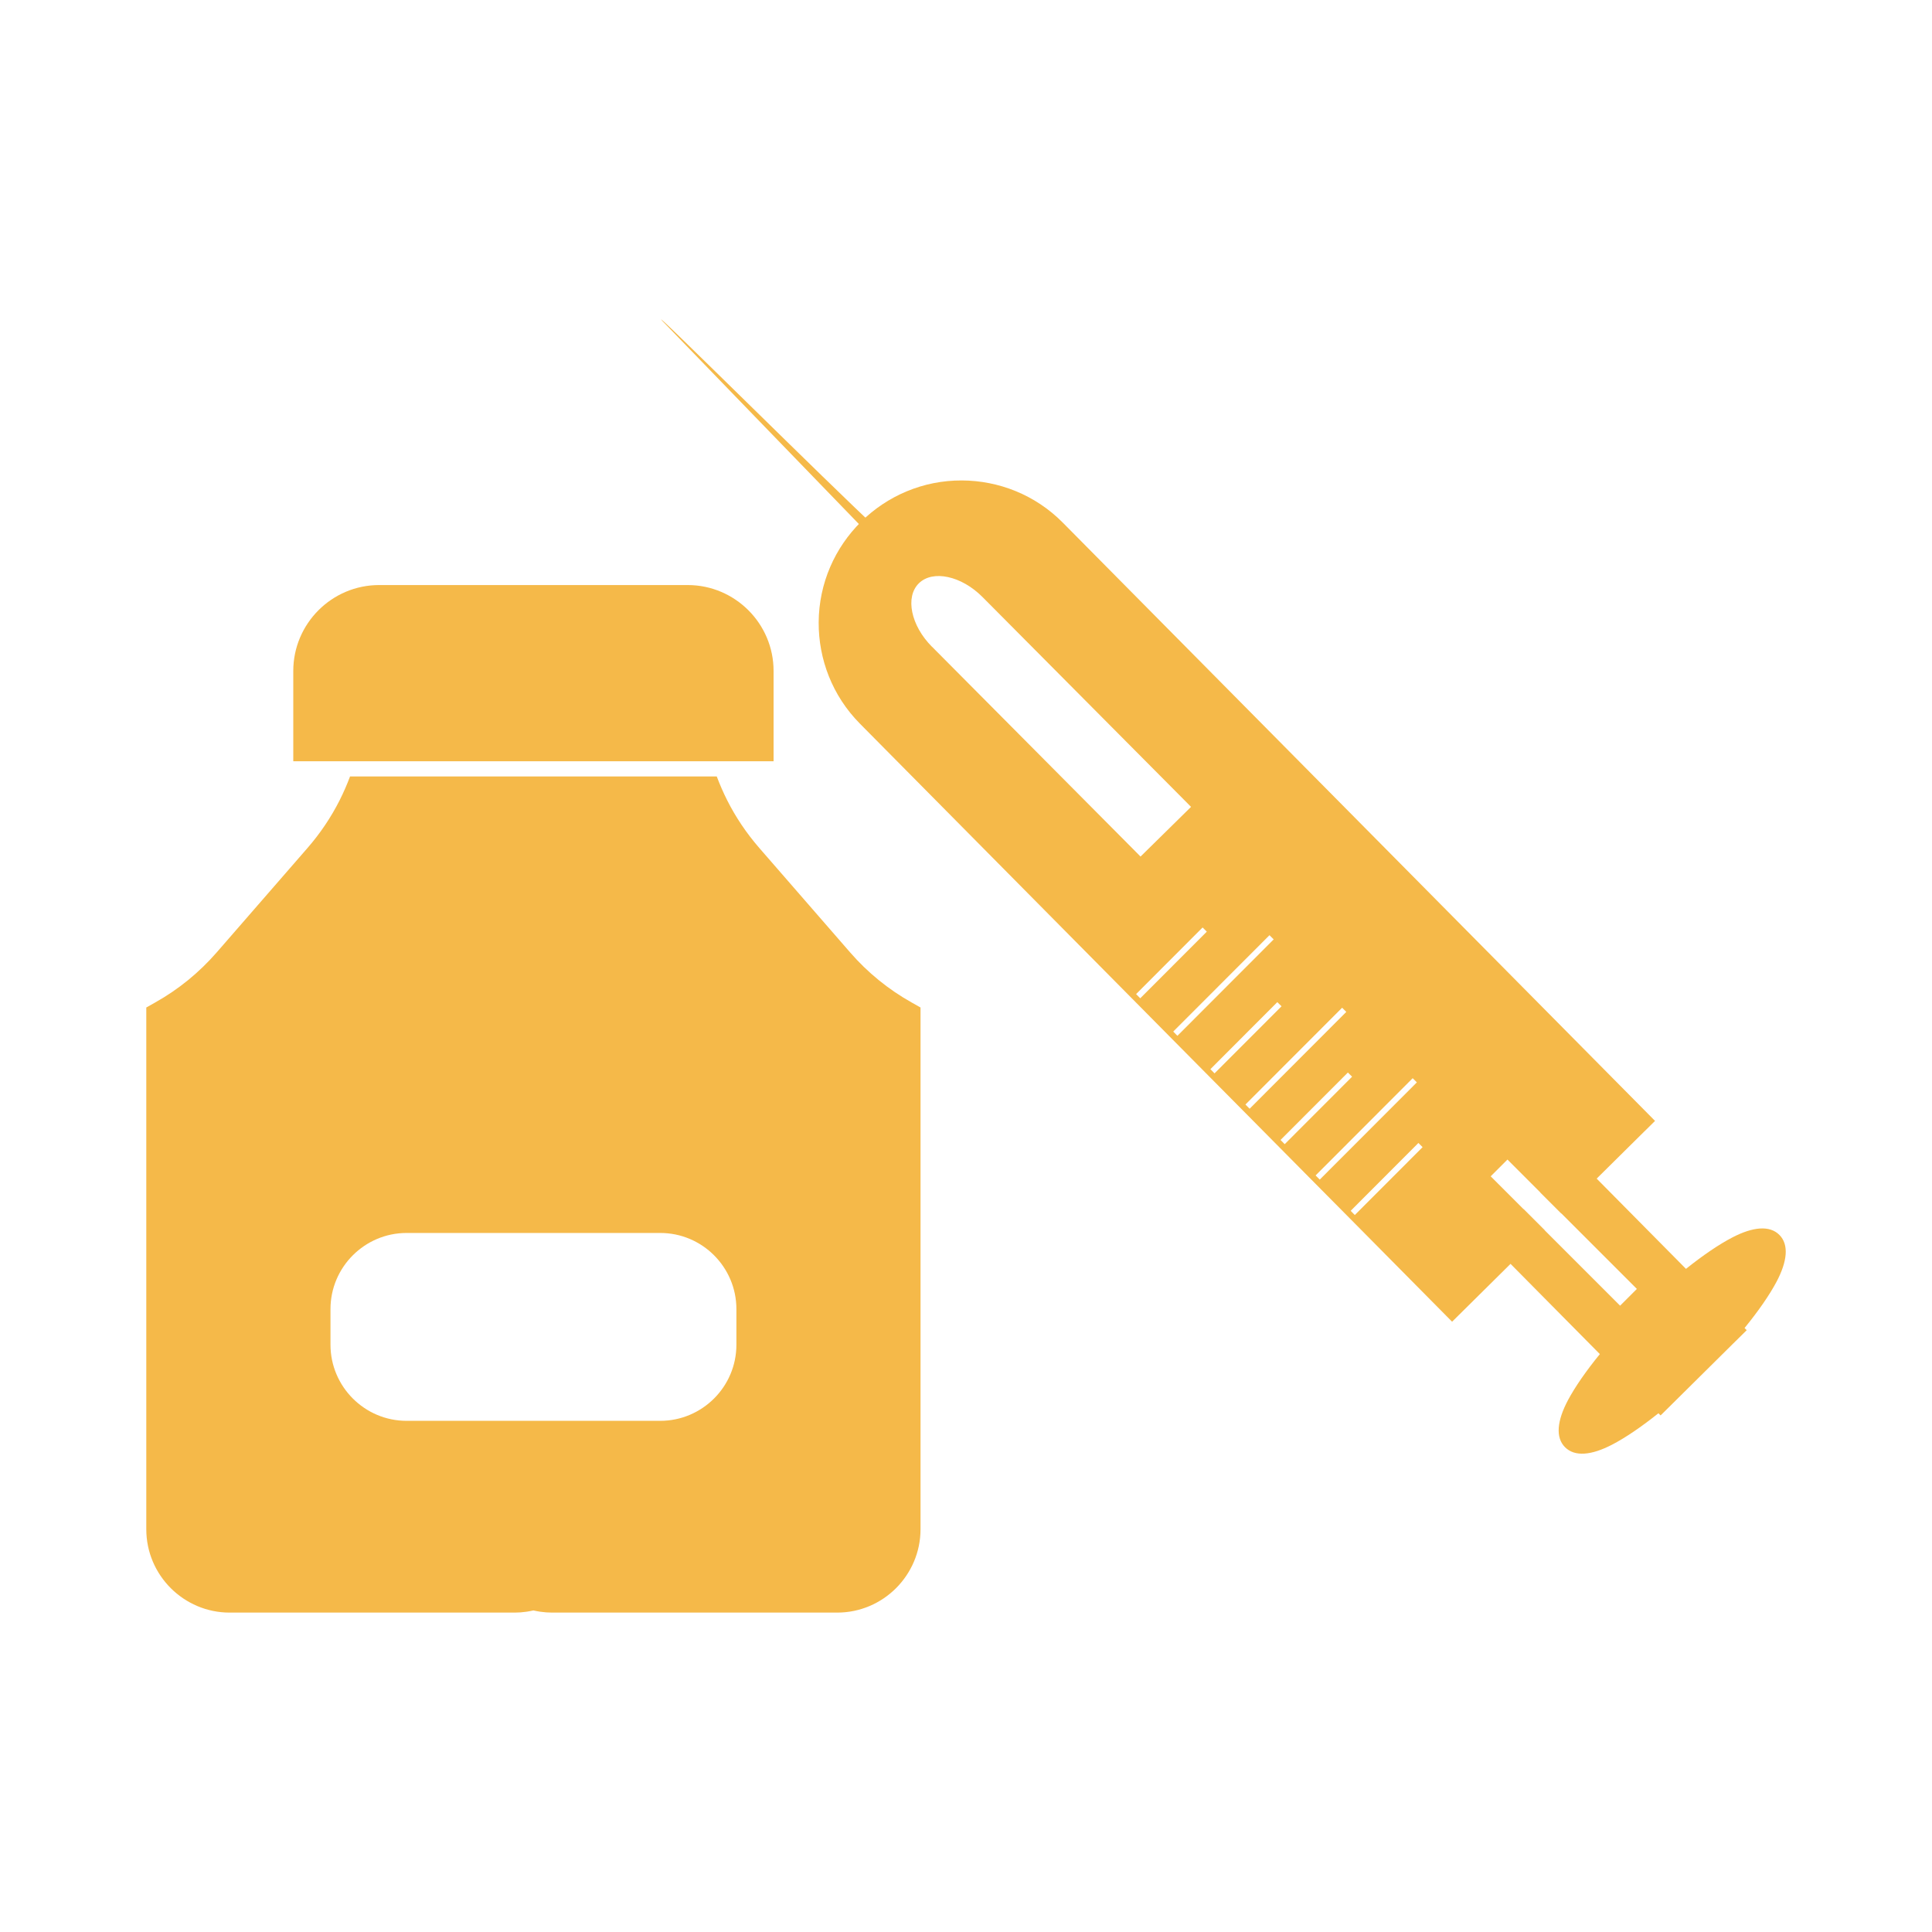
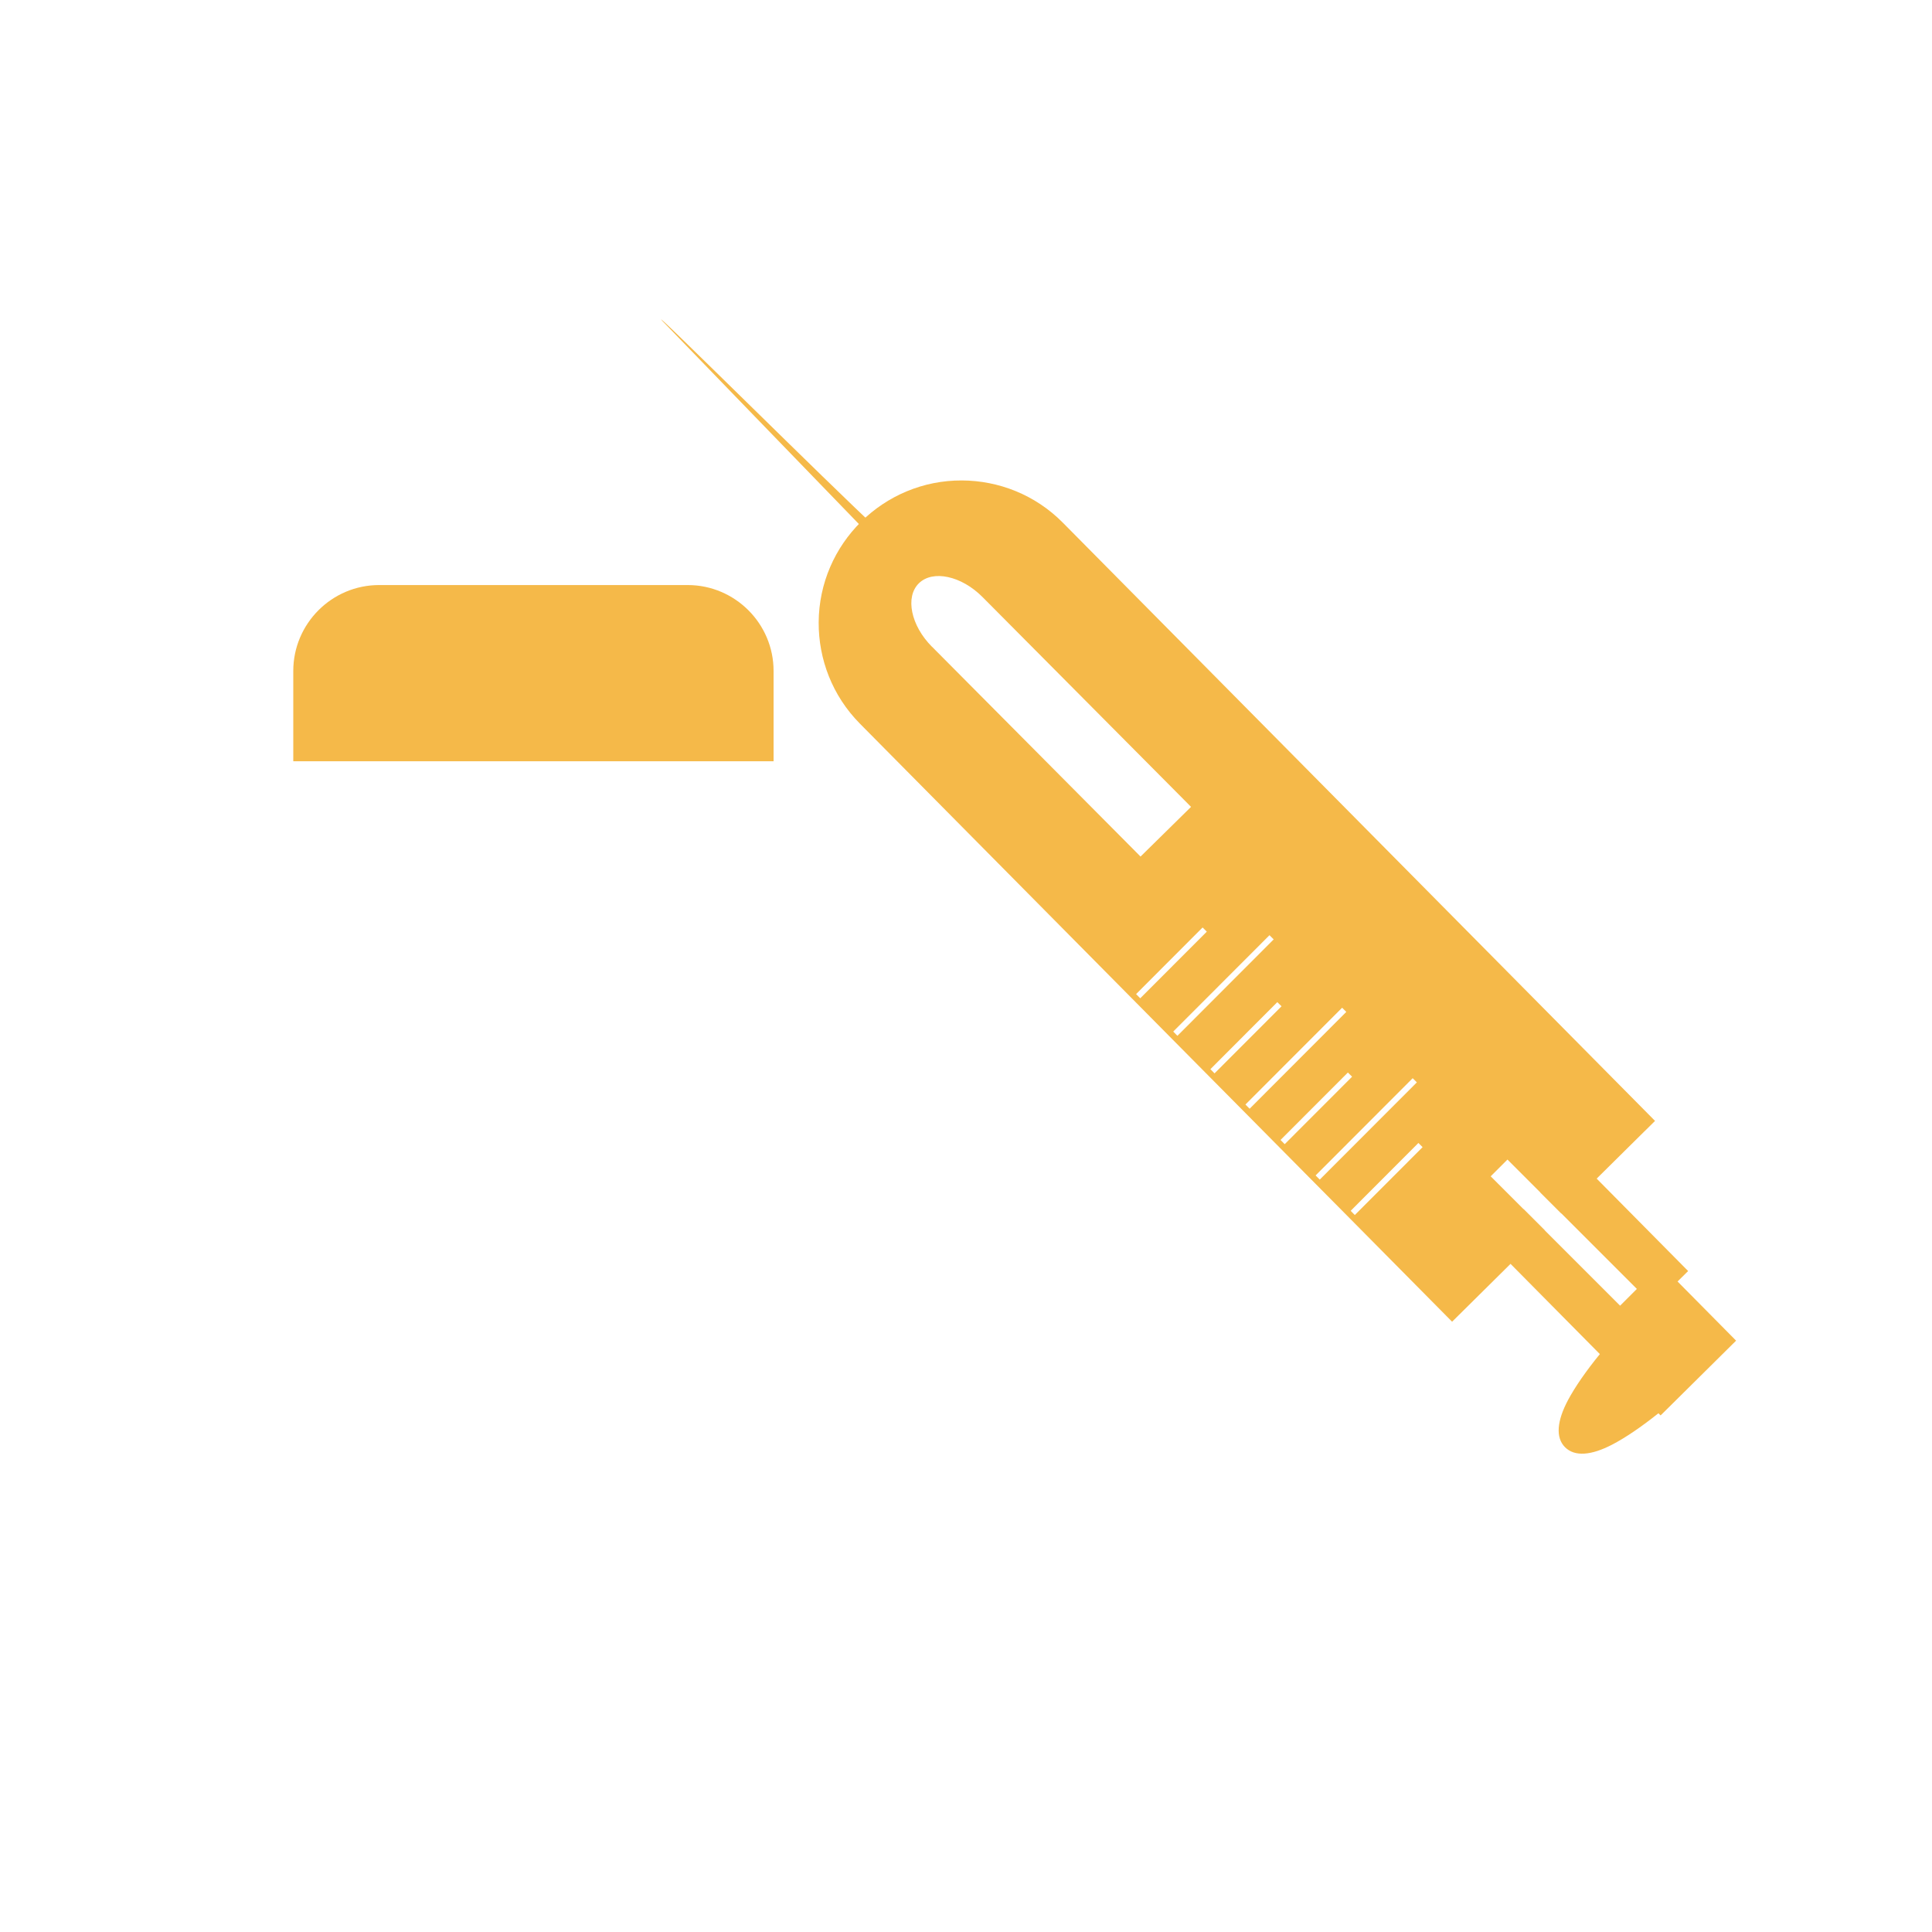
<svg xmlns="http://www.w3.org/2000/svg" id="Layer_1" data-name="Layer 1" viewBox="0 0 500 500">
  <defs>
    <style>
      .cls-1 {
        fill: #f5b949;
        stroke-width: 0px;
      }
    </style>
  </defs>
  <path class="cls-1" d="M98.12,151.41h79.86c6.12,0,11.67,2.5,15.7,6.52,4.03,4.03,6.52,9.58,6.52,15.7v23.38h-124.3v-23.38c0-6.12,2.5-11.67,6.52-15.7,4.03-4.03,9.58-6.52,15.7-6.52Z" />
-   <path class="cls-1" d="M185.5,200.95c.79,2.11,1.7,4.19,2.73,6.23,2.19,4.33,4.95,8.45,8.27,12.27l23.51,27.03c2.29,2.64,4.77,5.03,7.39,7.16,2.67,2.18,5.52,4.11,8.51,5.79l2.32,1.31v135.03c0,5.94-2.43,11.33-6.33,15.24-3.91,3.91-9.3,6.33-15.24,6.33h-73.8c-1.01,0-2.04-.08-3.07-.23-.59-.09-1.17-.2-1.75-.33-.58.13-1.16.24-1.75.33-1.04.15-2.06.23-3.07.23H59.43c-5.94,0-11.33-2.43-15.24-6.33-3.91-3.91-6.33-9.3-6.33-15.24v-135.03l2.32-1.31c2.99-1.68,5.84-3.61,8.51-5.79,2.62-2.14,5.1-4.53,7.39-7.16l23.51-27.03c3.32-3.82,6.08-7.95,8.27-12.27,1.03-2.04,1.94-4.12,2.73-6.23h94.91ZM184.8,324.87c-3.57-3.57-8.49-5.78-13.92-5.78h-65.66c-5.42,0-10.35,2.22-13.91,5.78-3.57,3.57-5.78,8.49-5.78,13.92v9.23c0,5.42,2.22,10.35,5.78,13.91,3.57,3.57,8.49,5.78,13.91,5.78h65.66c5.42,0,10.35-2.22,13.92-5.78,3.57-3.57,5.78-8.49,5.78-13.91v-9.23c0-5.42-2.21-10.35-5.78-13.92Z" />
  <g>
    <path class="cls-1" d="M425.6,292.77l-21.51,21.29-13.96-13.97-4.34,4.34,13.94,13.94-21.19,20.98-2.74,2.71-2.71-2.74-23.56-23.8h0s-1.08-1.09-1.08-1.09h0s-8-8.07-8-8.07h0s-1.08-1.09-1.08-1.09h0s-7.99-8.07-7.99-8.07h0s-1.08-1.09-1.08-1.09h0s-7.99-8.07-7.99-8.07h0s-1.08-1.09-1.08-1.09h0s-8-8.07-8-8.07h0s-1.08-1.09-1.08-1.09h0s-8.54-8.62-8.54-8.62h0s-1.08-1.09-1.08-1.09h0s-8.53-8.62-8.53-8.62h0s-1.08-1.09-1.08-1.09h0s-70.4-71.11-70.4-71.11c-7.15-7.23-10.7-16.72-10.65-26.19.1-20.34,16.76-36.83,37.1-36.73,9.47.05,18.92,3.69,26.08,10.92l150.56,152.09,2.71,2.74-2.74,2.71h0ZM350.63,314.44l17.54-17.56-1.09-1.08-17.53,17.56,1.08,1.09h0ZM341.55,305.28l25.13-25.16-1.08-1.08-25.12,25.16,1.08,1.09h0ZM332.48,296.11l17.44-17.46-1.09-1.08-17.43,17.45,1.08,1.09h0ZM323.4,286.94l25.02-25.06-1.08-1.08-25.02,25.05,1.08,1.09h0ZM314.33,277.78l17.33-17.35-1.09-1.08-17.32,17.35,1.08,1.09h0ZM304.72,268.06l24.91-24.95-1.09-1.08-24.91,24.94,1.08,1.09h0ZM295.1,258.35l17.22-17.24-1.09-1.08-17.21,17.24,1.08,1.09h0ZM241.21,167.38l52.09,52.41,1.87,1.89,1.23-1.21,10.61-10.44,1.23-1.21-1.87-1.89-52.09-52.41c-2.73-2.75-5.95-4.53-8.94-5.17-2.98-.65-5.74-.16-7.54,1.61-1.8,1.77-2.32,4.5-1.7,7.48.61,2.98,2.36,6.2,5.1,8.95Z" />
-     <path class="cls-1" d="M449.3,346.96l-8.4,8.32-8.4,8.32-2.74,2.71-.56-.56c-4.46,3.56-8.59,6.36-12,8.13-5.33,2.77-9.67,3.18-12.18.65-2.51-2.53-2.05-6.86.77-12.17,1.81-3.39,4.64-7.5,8.25-11.92l-25.82-26.09-2.71-2.74,2.74-2.71,6.04-5.98,24.99,24.99,4.34-4.34-24.97-24.97,6.41-6.34,2.74-2.71,2.71,2.74,25.82,26.09c4.46-3.56,8.59-6.36,12-8.13,5.33-2.77,9.67-3.18,12.18-.65,2.51,2.53,2.05,6.86-.77,12.17-1.81,3.39-4.64,7.5-8.25,11.92l.56.56-2.74,2.71Z" />
+     <path class="cls-1" d="M449.3,346.96l-8.4,8.32-8.4,8.32-2.74,2.71-.56-.56c-4.46,3.56-8.59,6.36-12,8.13-5.33,2.77-9.67,3.18-12.18.65-2.51-2.53-2.05-6.86.77-12.17,1.81-3.39,4.64-7.5,8.25-11.92l-25.82-26.09-2.71-2.74,2.74-2.71,6.04-5.98,24.99,24.99,4.34-4.34-24.97-24.97,6.41-6.34,2.74-2.71,2.71,2.74,25.82,26.09l.56.56-2.74,2.71Z" />
    <path class="cls-1" d="M224.97,138.39c1.49,1.5,1.73,3.53,3.24,2.04,1.5-1.49.08-2.31-1.41-3.81-10.65-9.73-60.45-59.23-55.32-53.5l53.49,55.28Z" />
  </g>
</svg>